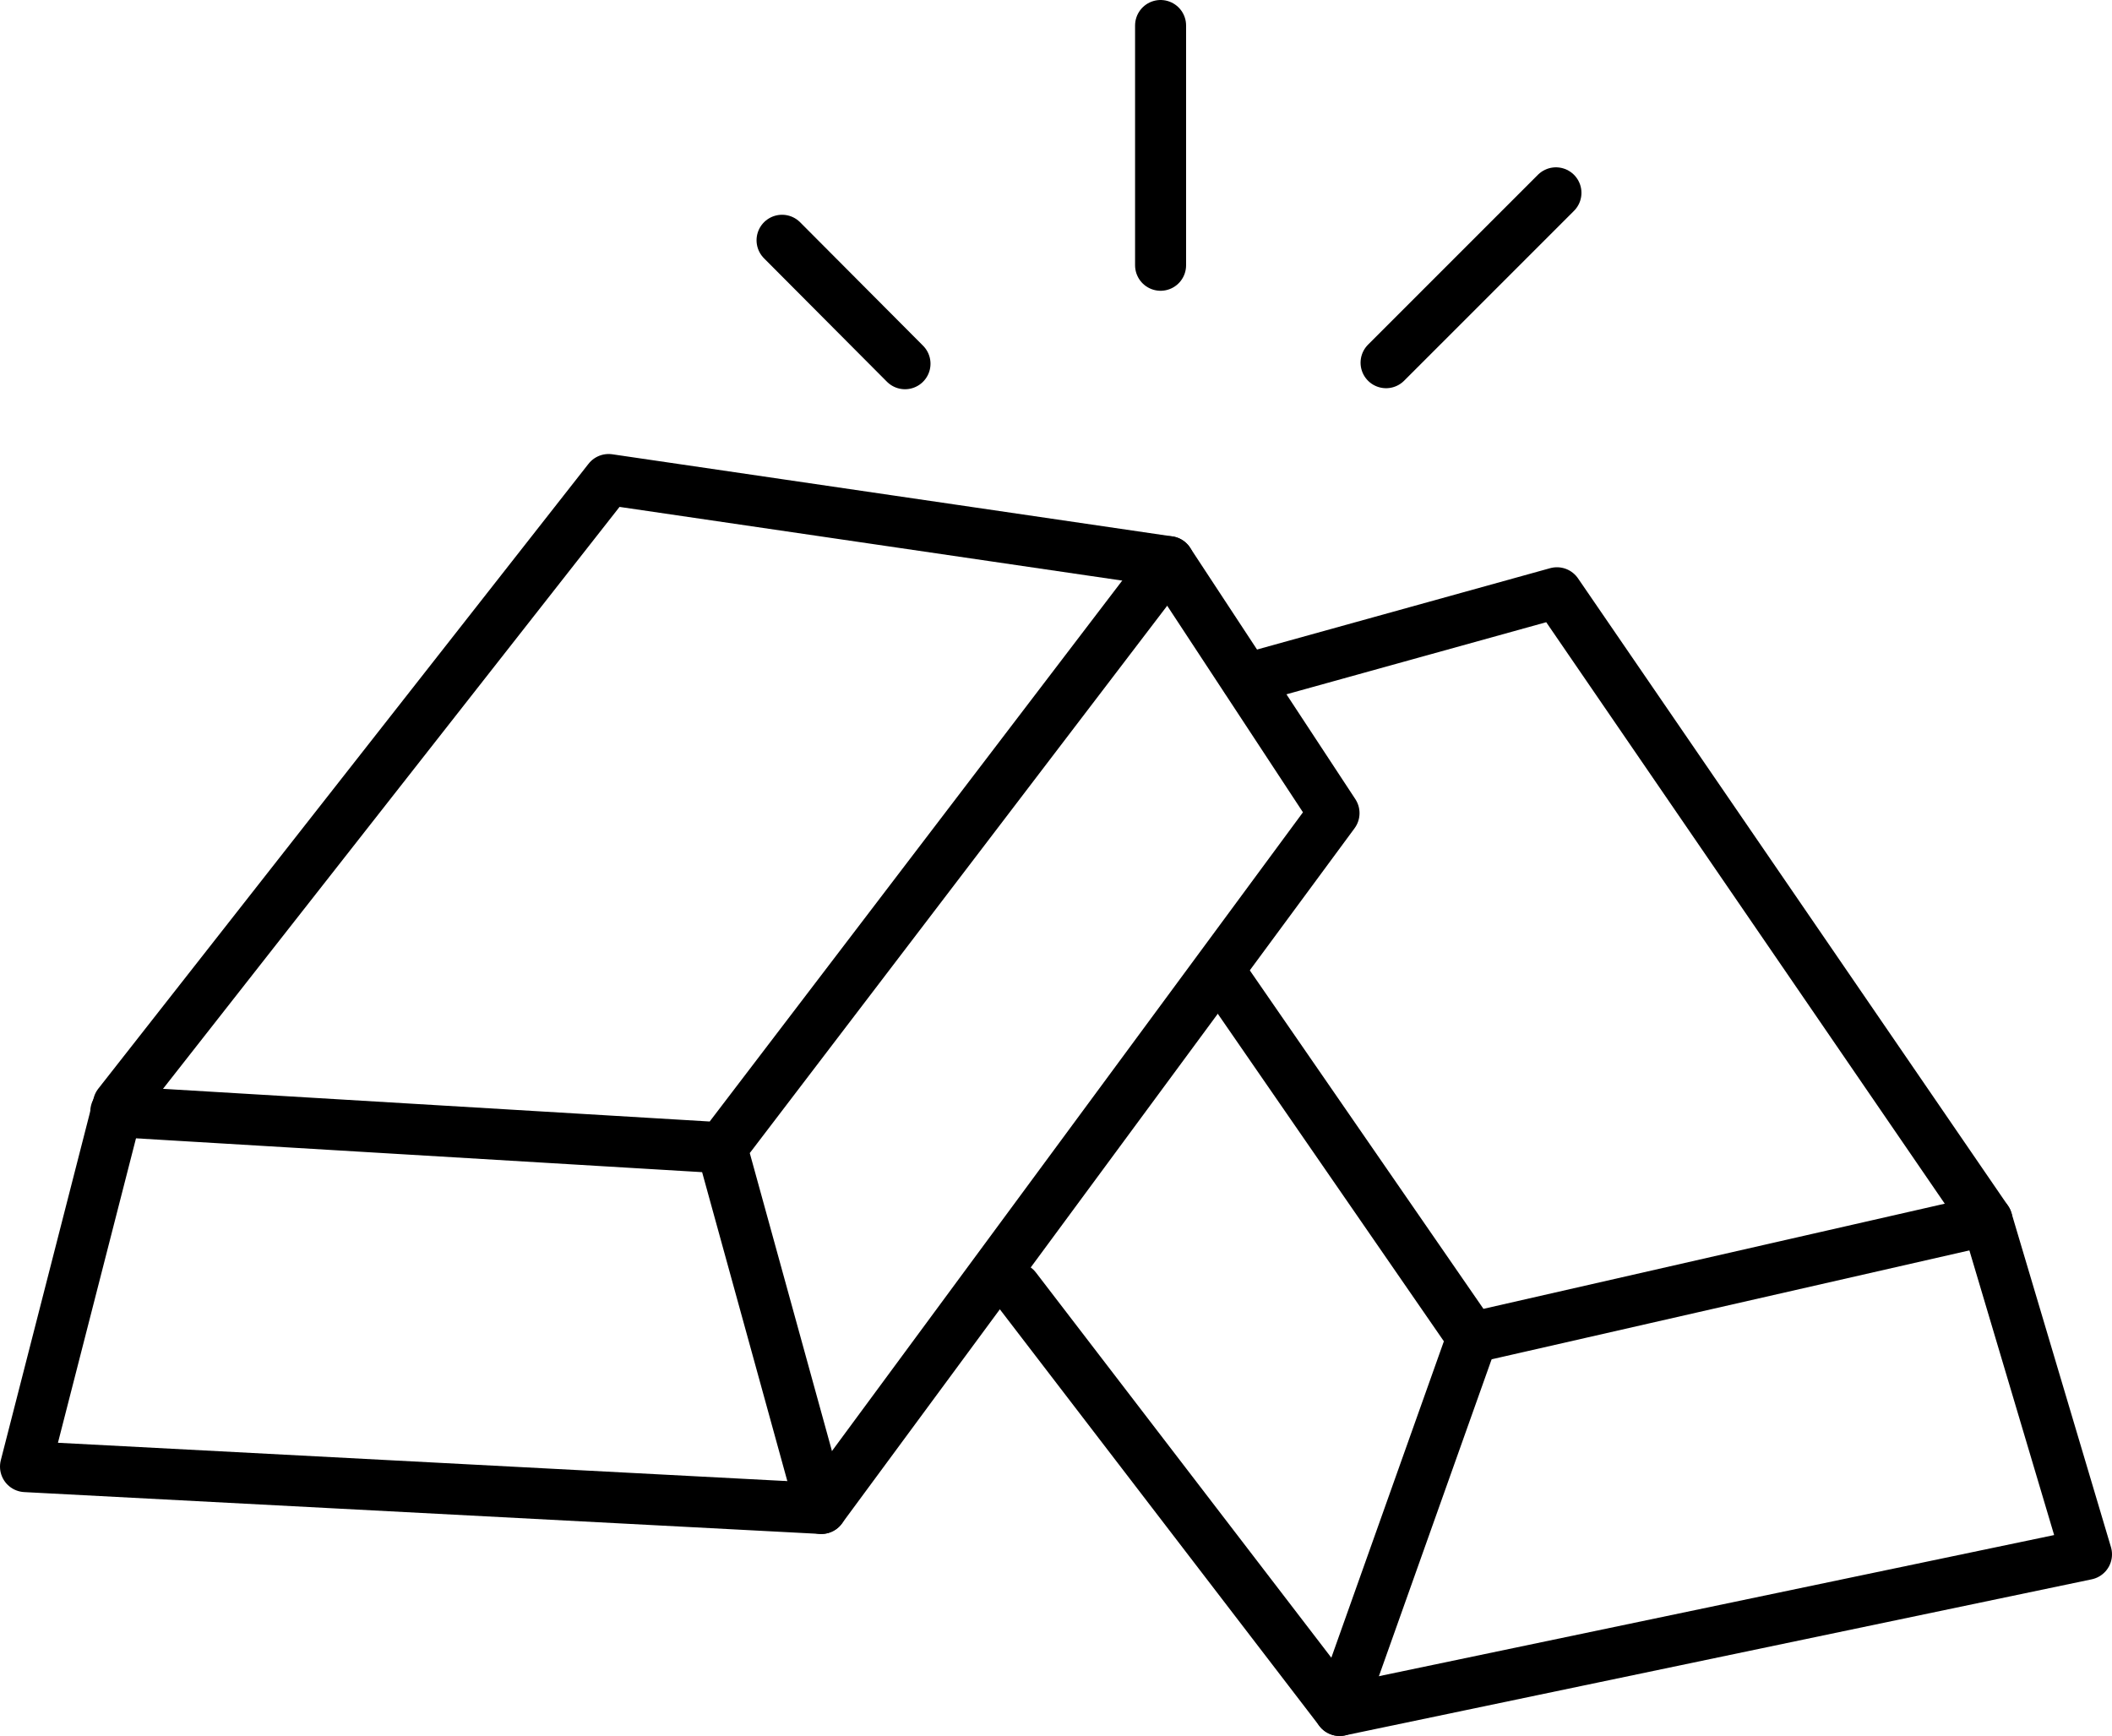
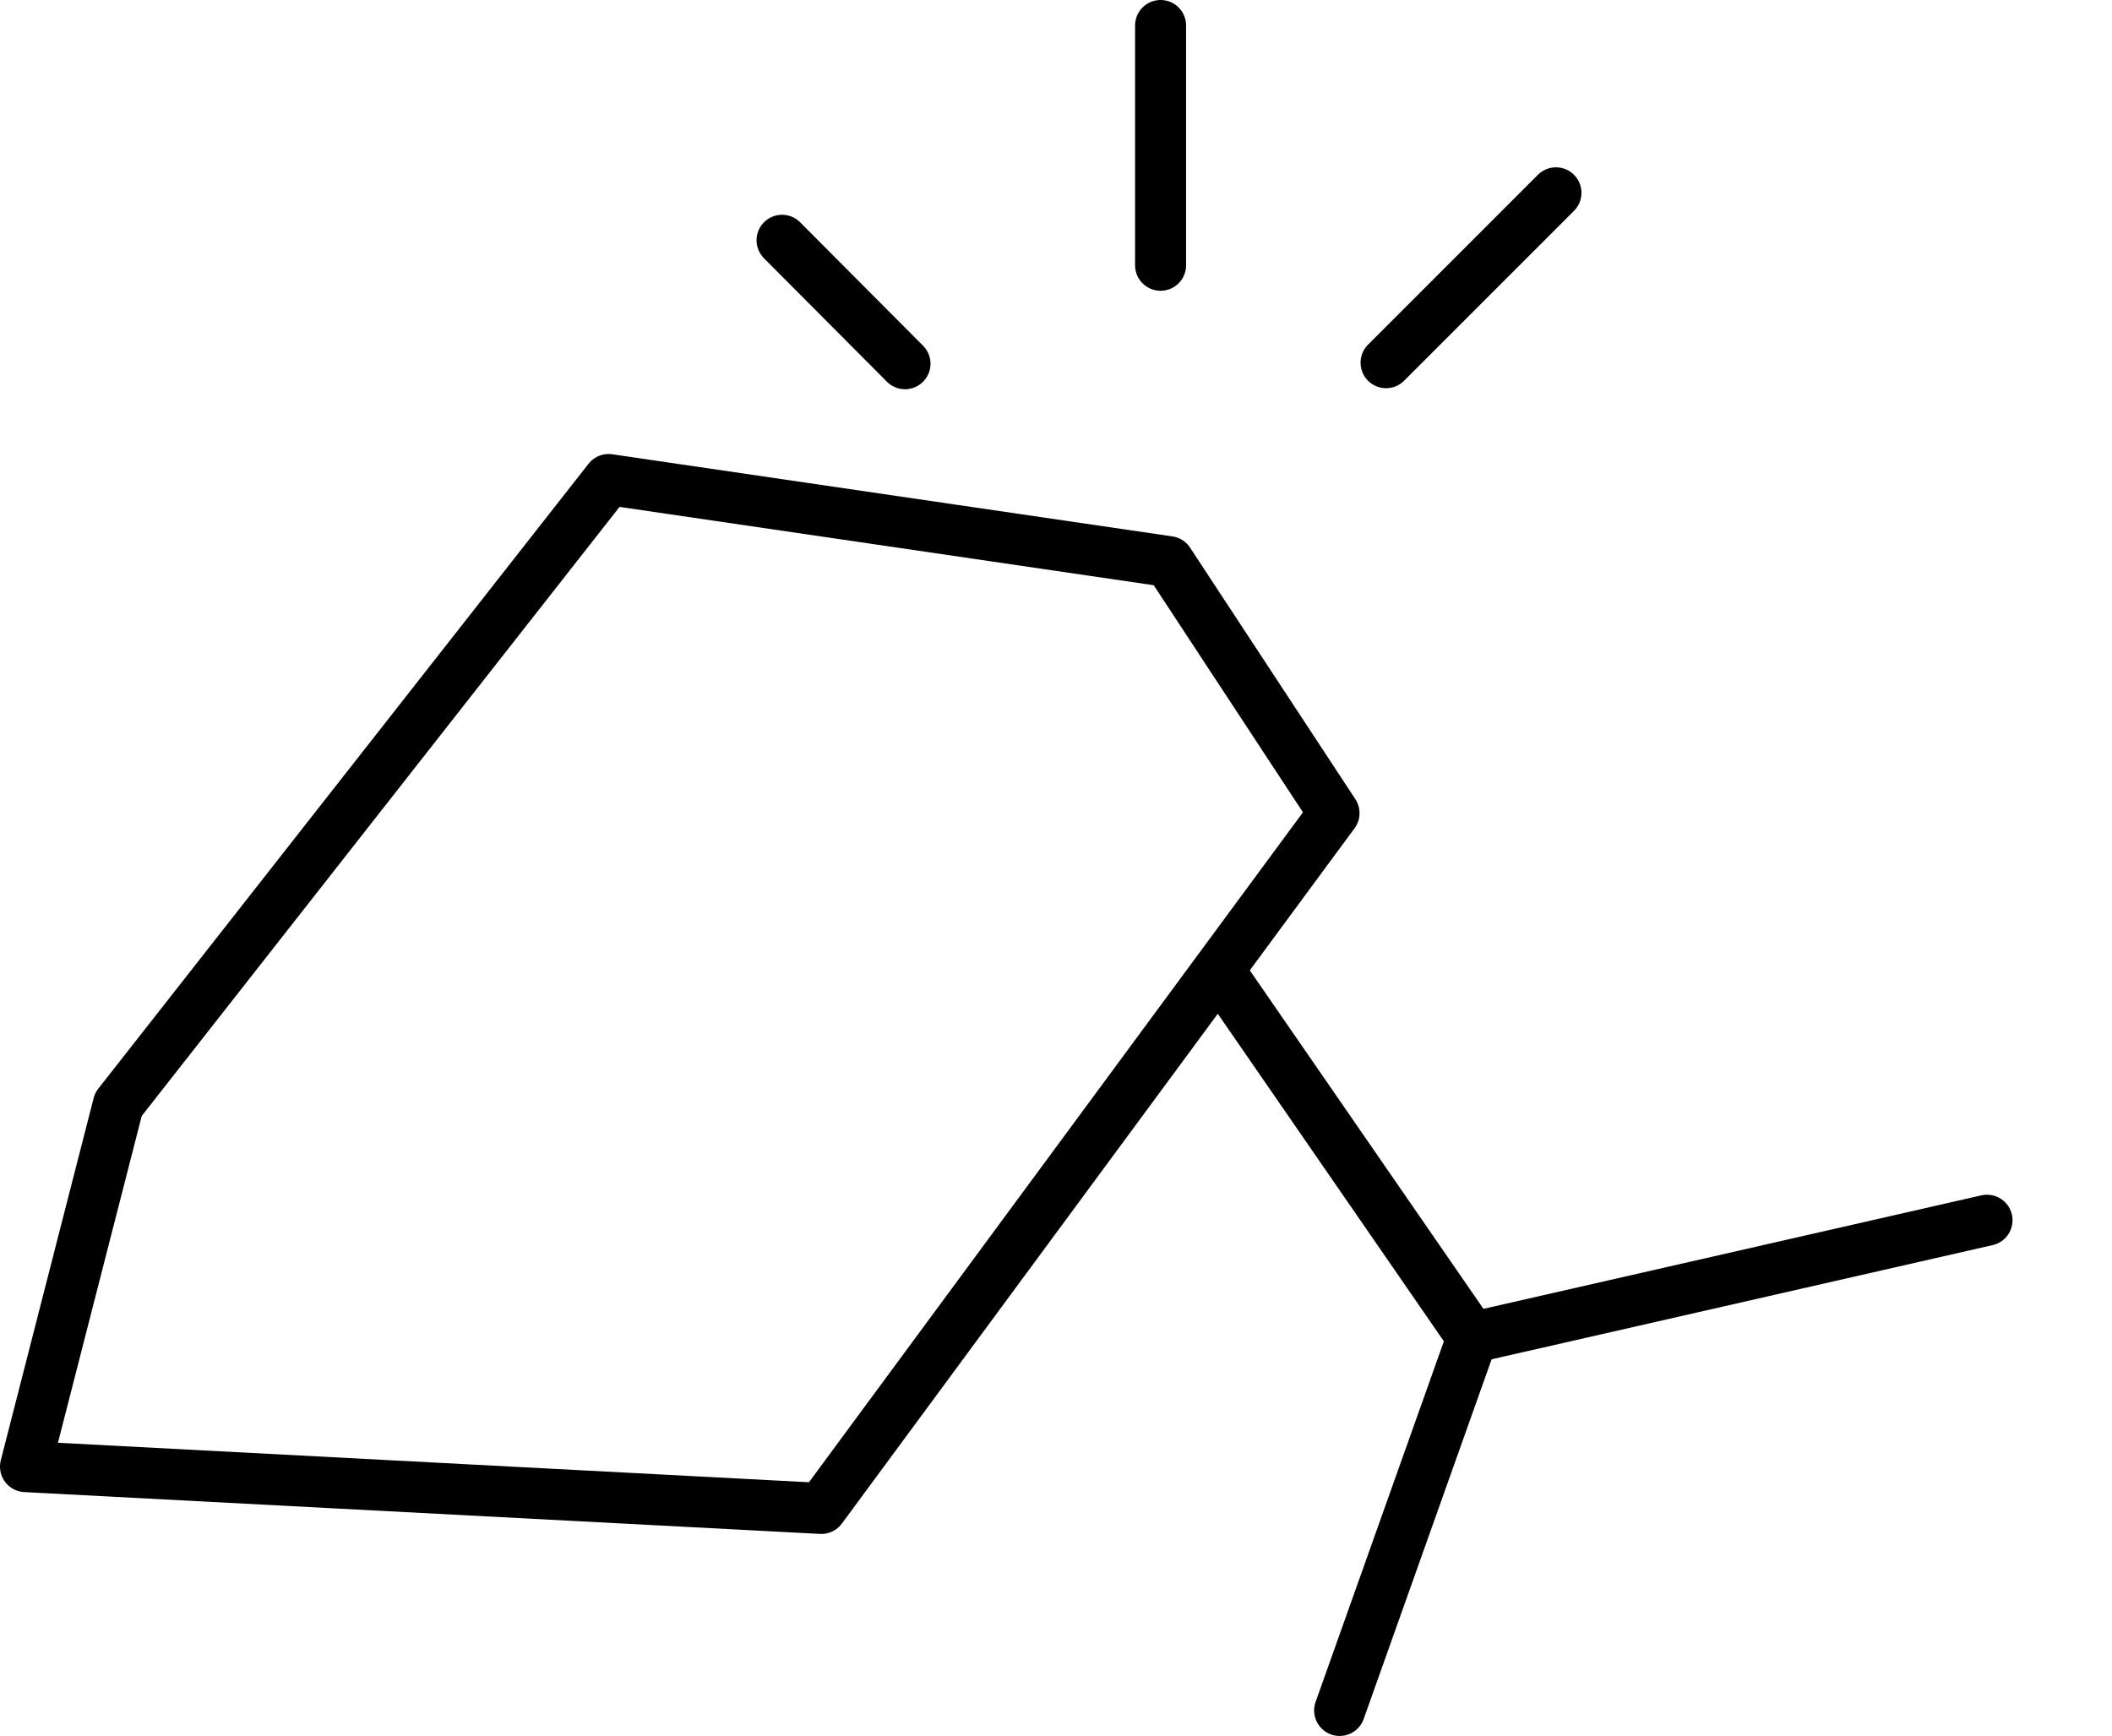
<svg xmlns="http://www.w3.org/2000/svg" id="Layer_2" data-name="Layer 2" viewBox="0 0 41.4 34.03">
  <defs>
    <style>.cls-1{fill:none;stroke:#000;stroke-linecap:round;stroke-linejoin:round}</style>
  </defs>
  <g id="Layer_2-2" data-name="Layer 2">
    <path d="m26.26 33.53 2.6-7.31M.5 28.75l15.6.82 10.05-13.63-3.24-4.93L11.93 9.4 2.32 21.65z" class="cls-1" />
-     <path d="m2.27 21.79 11.88.71.15-.2 8.61-11.29M16.1 29.57l-1.95-7.07M24.43 13.31l6.09-1.69 8.43 12.3 1.95 6.55-14.64 3.06-6.35-8.28" class="cls-1" />
    <path d="m23.89 19.02 4.97 7.2 10.09-2.3M15.33 4.71l2.41 2.42M22.75.5v4.7M30.5 3.78l-3.33 3.33" class="cls-1" />
  </g>
</svg>